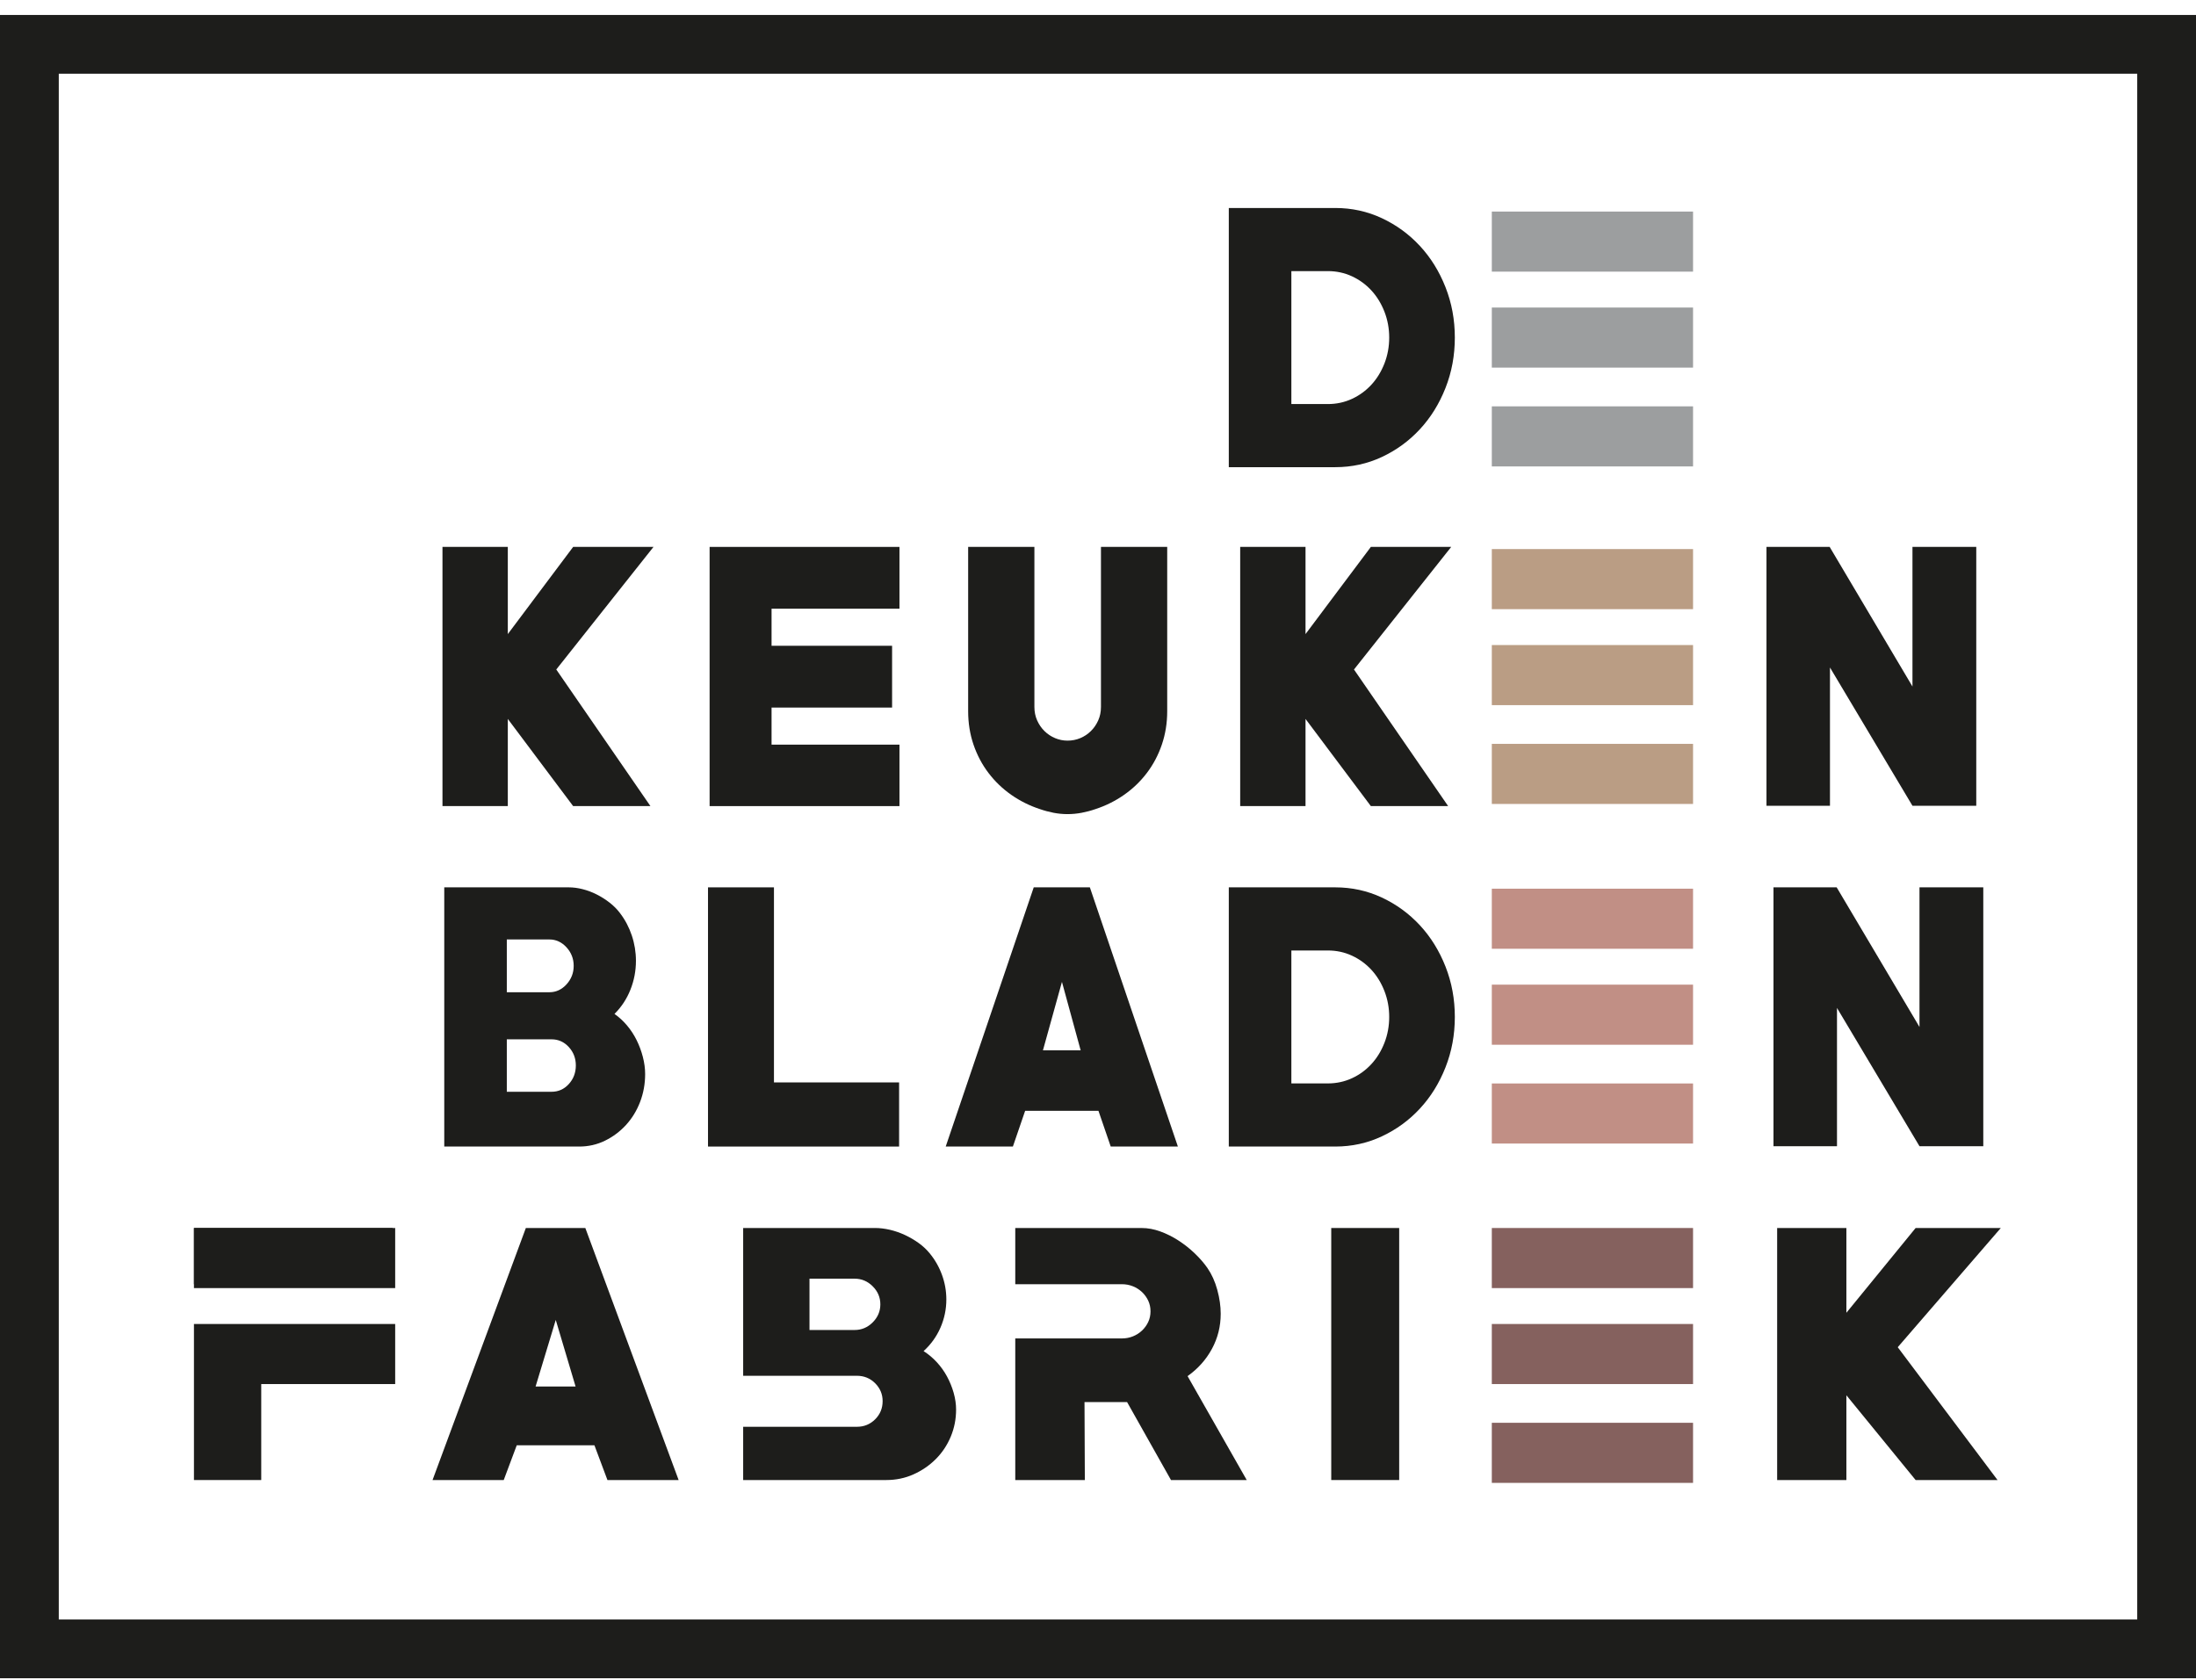
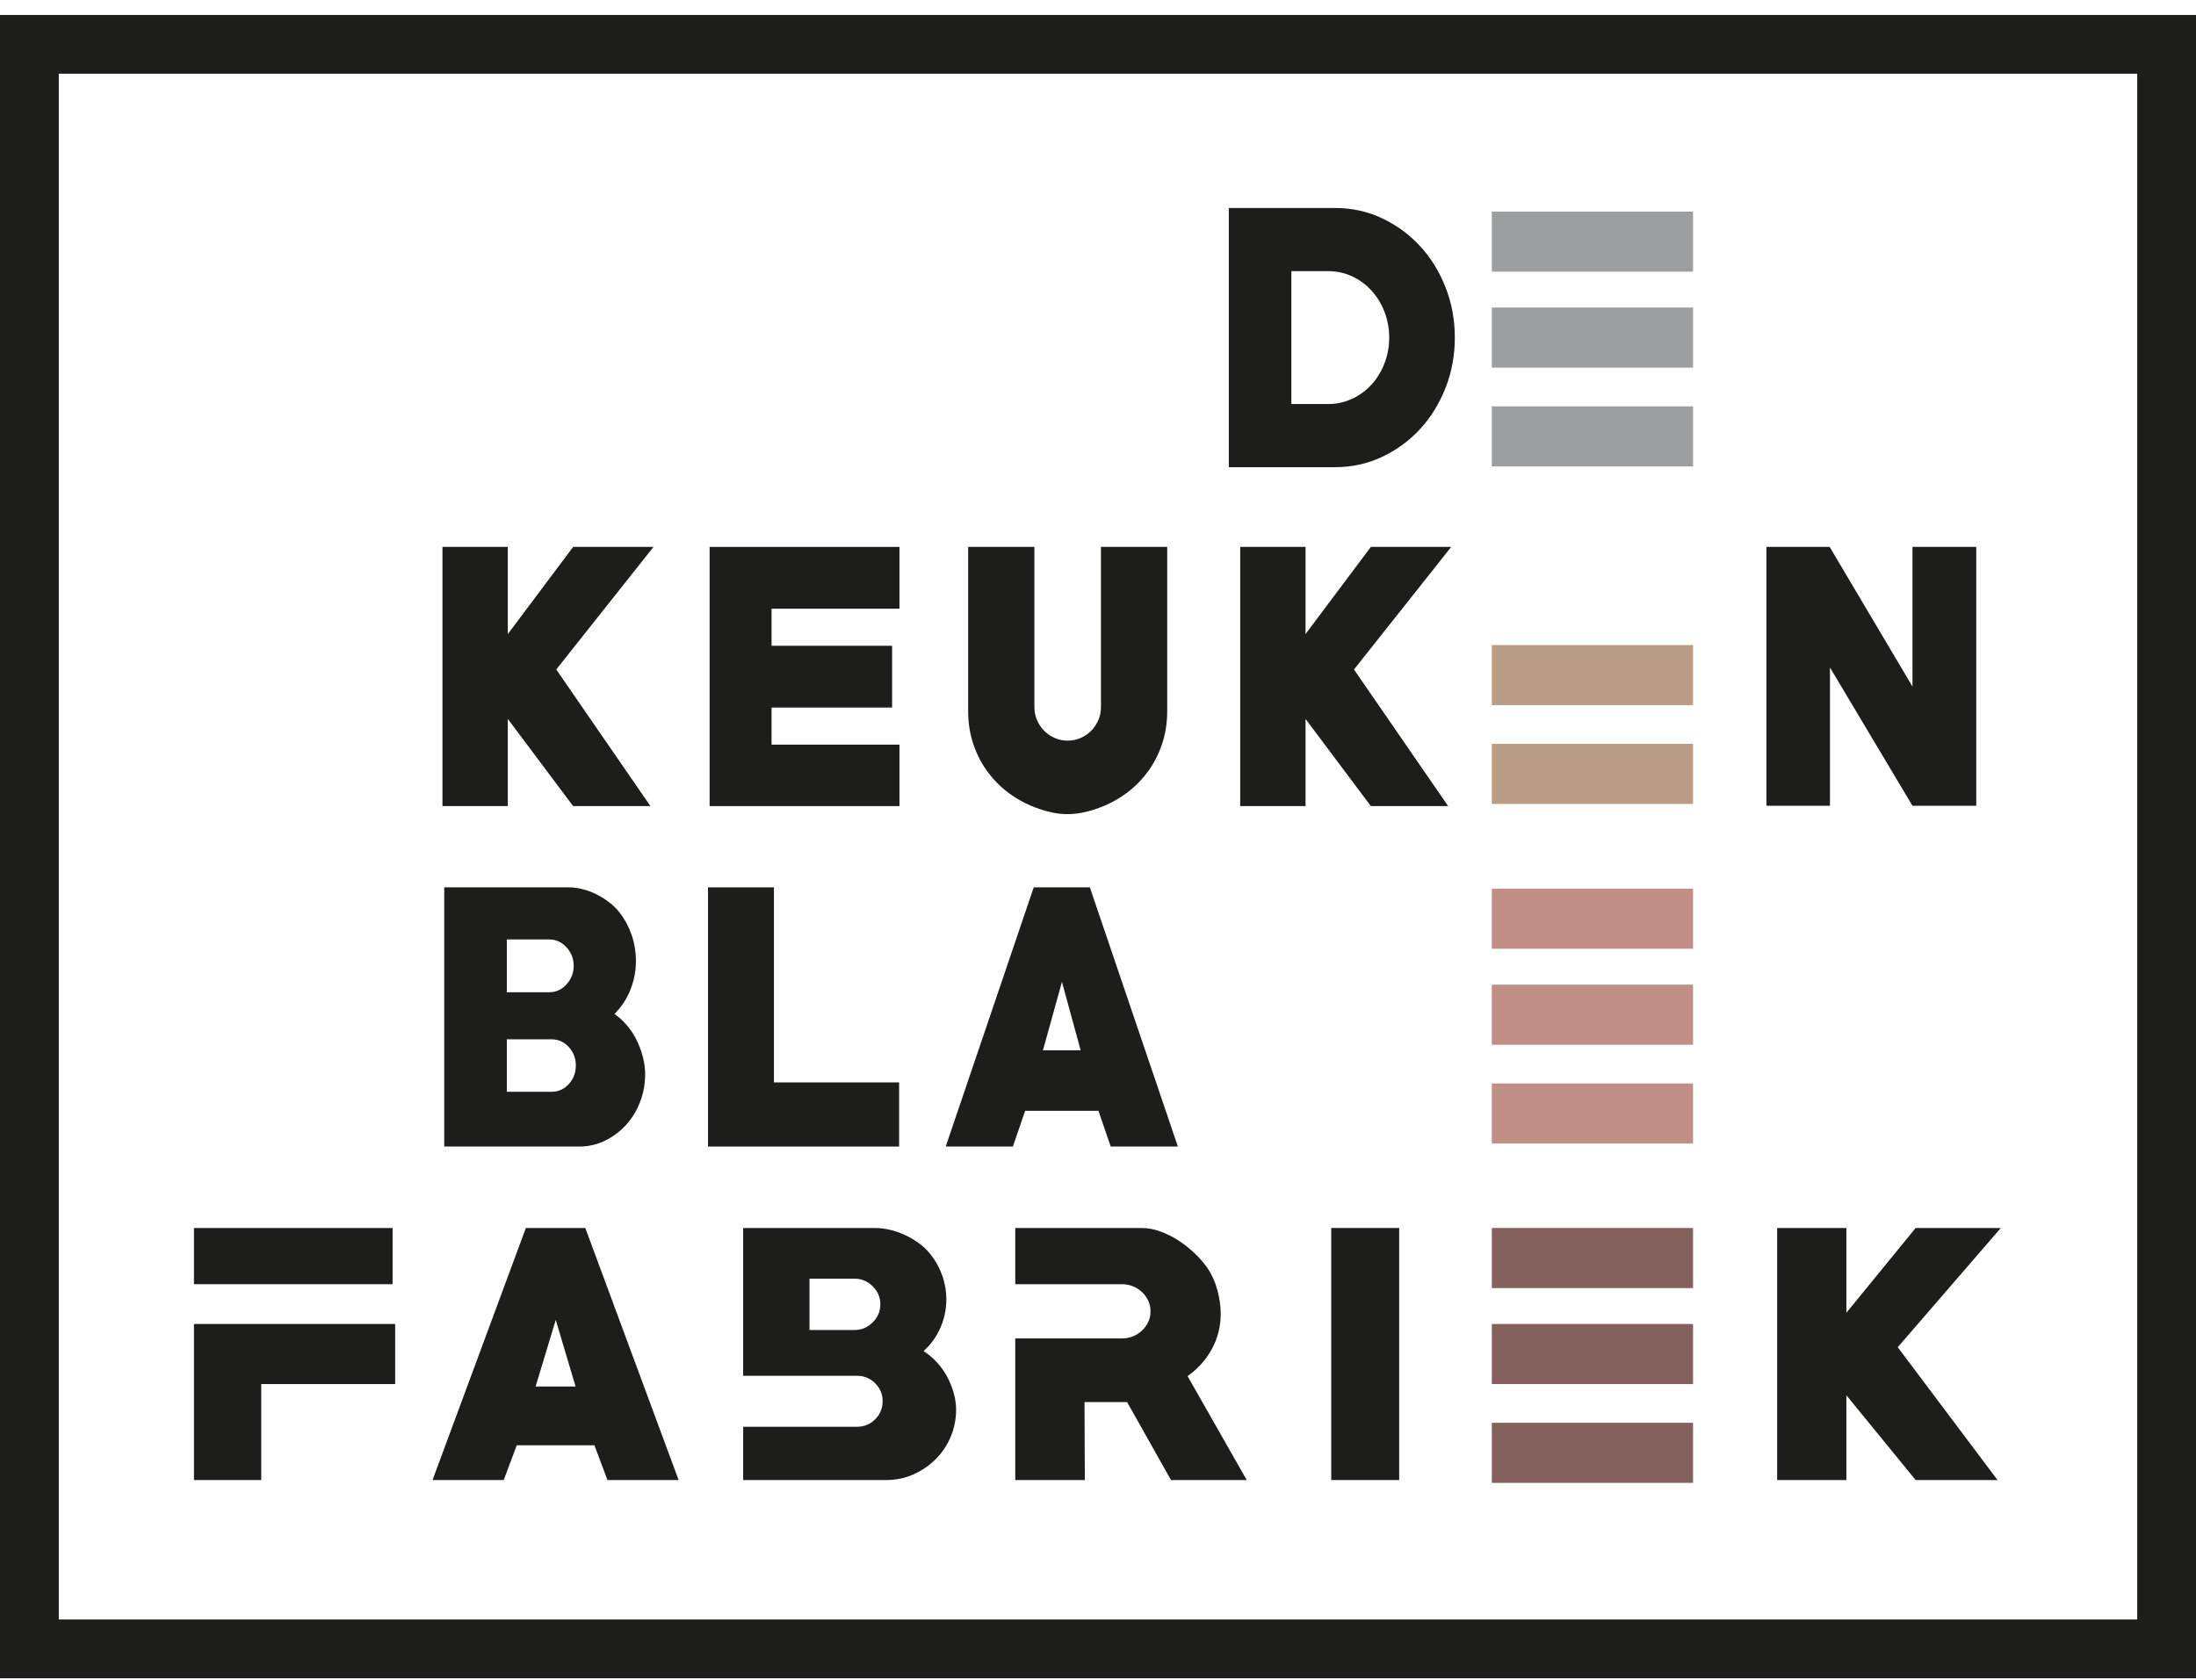
<svg xmlns="http://www.w3.org/2000/svg" width="132" height="101" viewBox="0 0 132 101" fill="none">
  <path d="M33.437 40.252L39.097 48.465H34.451L30.524 43.224V48.465H26.597V32.882H30.524V38.123L34.451 32.882H39.281L33.437 40.252Z" fill="#1D1D1B" />
  <path d="M42.654 48.465V32.882H54.066V36.597H46.378V38.826H53.623V42.541H46.378V44.77H54.066V48.465H42.654Z" fill="#1D1D1B" />
  <path d="M70.16 42.762C70.16 43.472 70.052 44.141 69.837 44.77C69.622 45.4 69.321 45.969 68.934 46.477C68.547 46.986 68.089 47.425 67.56 47.793C67.032 48.161 66.46 48.445 65.846 48.646C65.576 48.74 65.299 48.813 65.016 48.867C64.733 48.92 64.451 48.947 64.168 48.947C63.885 48.947 63.606 48.92 63.33 48.867C63.053 48.813 62.779 48.74 62.509 48.646C61.894 48.445 61.322 48.161 60.794 47.793C60.266 47.425 59.808 46.986 59.421 46.477C59.034 45.969 58.733 45.4 58.517 44.77C58.303 44.141 58.195 43.472 58.195 42.762V32.882H62.177V42.501C62.177 42.796 62.232 43.067 62.343 43.315C62.454 43.562 62.601 43.777 62.785 43.957C62.97 44.138 63.182 44.279 63.422 44.379C63.661 44.479 63.91 44.529 64.168 44.529C64.438 44.529 64.694 44.479 64.933 44.379C65.173 44.279 65.385 44.138 65.569 43.957C65.754 43.777 65.901 43.562 66.012 43.315C66.123 43.067 66.178 42.796 66.178 42.501V32.882H70.16L70.16 42.762Z" fill="#1D1D1B" />
  <path d="M81.387 40.252L87.047 48.465H82.401L78.474 43.224V48.465H74.547V32.882H78.474V38.123L82.401 32.882H87.231L81.387 40.252Z" fill="#1D1D1B" />
  <path d="M114.957 48.445L109.998 40.132V48.445H106.182V32.882H109.98L114.957 41.276V32.882H118.792V48.445H114.957Z" fill="#1D1D1B" />
  <path d="M34.815 68.934H26.704V53.35H34.189C34.459 53.35 34.739 53.387 35.027 53.461C35.316 53.534 35.599 53.641 35.876 53.782C36.152 53.922 36.41 54.087 36.65 54.274C36.89 54.462 37.095 54.669 37.267 54.897C37.574 55.298 37.811 55.747 37.977 56.242C38.143 56.737 38.226 57.246 38.226 57.768C38.226 58.37 38.115 58.95 37.894 59.505C37.673 60.061 37.353 60.546 36.936 60.961C37.206 61.149 37.455 61.376 37.682 61.644C37.909 61.912 38.103 62.206 38.263 62.528C38.423 62.849 38.549 63.187 38.641 63.542C38.733 63.897 38.779 64.242 38.779 64.576C38.779 65.165 38.678 65.724 38.475 66.253C38.272 66.782 37.989 67.243 37.627 67.638C37.264 68.034 36.843 68.348 36.364 68.582C35.884 68.817 35.368 68.934 34.815 68.934ZM33.027 56.483H30.464V59.656H33.027C33.42 59.656 33.762 59.499 34.051 59.184C34.339 58.87 34.484 58.498 34.484 58.069C34.484 57.641 34.339 57.27 34.051 56.955C33.762 56.641 33.42 56.483 33.027 56.483ZM33.156 62.487H30.464V65.64H33.156C33.562 65.64 33.906 65.487 34.189 65.178C34.471 64.871 34.613 64.495 34.613 64.054C34.613 63.626 34.471 63.257 34.189 62.949C33.906 62.642 33.562 62.487 33.156 62.487Z" fill="#1D1D1B" />
  <path d="M42.558 68.934V53.35H46.522V65.078H54.044V68.934H42.558Z" fill="#1D1D1B" />
  <path d="M66.765 68.934L66.027 66.785H61.621L60.884 68.934H56.846L62.137 53.35H65.511L70.802 68.934H66.765ZM63.833 59.033L62.69 63.15H64.958L63.833 59.033Z" fill="#1D1D1B" />
-   <path d="M80.259 68.934H73.862V53.35H80.259C81.255 53.35 82.189 53.555 83.061 53.963C83.934 54.371 84.696 54.927 85.347 55.629C85.999 56.333 86.512 57.159 86.887 58.11C87.262 59.06 87.449 60.071 87.449 61.142C87.449 62.213 87.262 63.224 86.887 64.174C86.512 65.125 85.999 65.951 85.347 66.654C84.696 67.357 83.934 67.913 83.061 68.321C82.189 68.73 81.255 68.934 80.259 68.934ZM79.817 57.146H77.623V65.138H79.817C80.333 65.138 80.815 65.034 81.264 64.827C81.713 64.62 82.103 64.335 82.435 63.973C82.767 63.612 83.027 63.187 83.218 62.698C83.408 62.21 83.504 61.691 83.504 61.142C83.504 60.593 83.408 60.075 83.218 59.586C83.027 59.097 82.767 58.672 82.435 58.31C82.103 57.949 81.713 57.665 81.264 57.457C80.815 57.249 80.333 57.146 79.817 57.146Z" fill="#1D1D1B" />
-   <path d="M115.379 68.913L110.42 60.6V68.913H106.603V53.35H110.401L115.379 61.744V53.35H119.214V68.913H115.379Z" fill="#1D1D1B" />
  <path d="M36.513 88.984L35.731 86.895H31.061L30.279 88.984H26L31.608 73.832H35.184L40.792 88.984H36.513ZM33.406 79.358L32.194 83.361H34.598L33.406 79.358Z" fill="#1D1D1B" />
  <path d="M84.104 73.831H80.02V88.984H84.104V73.831Z" fill="#1D1D1B" />
  <path d="M114.072 80.998L120.071 88.984H115.147L110.985 83.888V88.984H106.823V73.831H110.985V78.928L115.147 73.831H120.267L114.072 80.998Z" fill="#1D1D1B" />
  <path d="M101.768 73.831H89.672V77.444H101.768V73.831Z" fill="#85615E" />
  <path d="M101.768 79.602H89.672V83.214H101.768V79.602Z" fill="#85615E" />
  <path d="M101.768 85.542H89.672V89.155H101.768V85.542Z" fill="#85615E" />
  <path d="M57.324 83.741C57.226 83.397 57.092 83.068 56.923 82.755C56.754 82.443 56.548 82.156 56.308 81.896C56.066 81.636 55.803 81.415 55.516 81.232C55.959 80.829 56.298 80.357 56.532 79.817C56.767 79.276 56.884 78.713 56.884 78.127C56.884 77.62 56.796 77.125 56.62 76.644C56.444 76.162 56.193 75.726 55.868 75.335C55.685 75.114 55.467 74.912 55.214 74.73C54.959 74.548 54.686 74.388 54.393 74.251C54.099 74.115 53.8 74.011 53.494 73.939C53.188 73.868 52.891 73.831 52.605 73.831H44.671V82.716H51.51C51.94 82.716 52.305 82.866 52.605 83.165C52.904 83.465 53.054 83.823 53.054 84.239C53.054 84.669 52.904 85.034 52.605 85.333C52.305 85.632 51.94 85.782 51.51 85.782H44.671V88.984H53.269C53.855 88.984 54.403 88.871 54.91 88.643C55.418 88.415 55.865 88.109 56.249 87.725C56.633 87.341 56.933 86.892 57.148 86.378C57.363 85.863 57.47 85.32 57.47 84.747C57.47 84.422 57.421 84.086 57.324 83.741ZM52.458 79.504C52.152 79.81 51.791 79.963 51.374 79.963H48.658V76.878H51.374C51.791 76.878 52.152 77.031 52.458 77.337C52.764 77.642 52.917 78.004 52.917 78.42C52.917 78.837 52.764 79.198 52.458 79.504Z" fill="#1D1D1B" />
  <path d="M71.384 82.736C72.009 82.293 72.497 81.746 72.849 81.096C73.201 80.445 73.376 79.742 73.376 78.987C73.376 78.531 73.308 78.053 73.171 77.551C73.035 77.05 72.836 76.611 72.576 76.233C72.367 75.934 72.113 75.641 71.813 75.355C71.514 75.068 71.188 74.811 70.836 74.583C70.485 74.356 70.12 74.173 69.742 74.037C69.364 73.9 68.993 73.832 68.628 73.832H61.027V77.21H67.436C67.671 77.21 67.892 77.252 68.101 77.336C68.309 77.42 68.491 77.537 68.648 77.685C68.804 77.834 68.928 78.006 69.019 78.2C69.11 78.394 69.156 78.607 69.156 78.84C69.156 79.073 69.11 79.287 69.019 79.481C68.928 79.675 68.804 79.846 68.648 79.995C68.491 80.144 68.309 80.26 68.101 80.345C67.892 80.429 67.671 80.471 67.436 80.471H61.027V88.984H65.209L65.189 84.298H67.749L70.387 88.984H74.94L71.384 82.736Z" fill="#1D1D1B" />
-   <path d="M101.768 53.43H89.672V57.042H101.768V53.43Z" fill="#C18F85" />
+   <path d="M101.768 53.43H89.672V57.042H101.768V53.43" fill="#C18F85" />
  <path d="M101.768 59.2H89.672V62.813H101.768V59.2Z" fill="#C18F85" />
  <path d="M101.768 65.141H89.672V68.753H101.768V65.141Z" fill="#C18F85" />
-   <path d="M101.768 33.012H89.672V36.625H101.768V33.012Z" fill="#BA9D84" />
  <path d="M101.768 38.782H89.672V42.395H101.768V38.782Z" fill="#BA9D84" />
  <path d="M101.768 44.723H89.672V48.336H101.768V44.723Z" fill="#BA9D84" />
  <path d="M101.768 12.72H89.672V16.332H101.768V12.72Z" fill="#9C9E9F" />
  <path d="M101.768 18.49H89.672V22.103H101.768V18.49Z" fill="#9C9E9F" />
  <path d="M101.768 24.431H89.672V28.043H101.768V24.431Z" fill="#9C9E9F" />
  <path d="M80.259 28.088H73.862V12.505H80.259C81.255 12.505 82.189 12.709 83.061 13.117C83.934 13.526 84.696 14.081 85.347 14.784C85.999 15.487 86.512 16.314 86.887 17.264C87.262 18.215 87.449 19.226 87.449 20.297C87.449 21.367 87.262 22.378 86.887 23.328C86.512 24.279 85.999 25.106 85.347 25.809C84.696 26.512 83.934 27.068 83.061 27.476C82.189 27.884 81.255 28.088 80.259 28.088ZM79.817 16.3H77.623V24.293H79.817C80.333 24.293 80.815 24.189 81.264 23.982C81.713 23.774 82.103 23.489 82.435 23.128C82.767 22.767 83.027 22.341 83.218 21.853C83.408 21.364 83.504 20.846 83.504 20.297C83.504 19.748 83.408 19.229 83.218 18.74C83.027 18.252 82.767 17.826 82.435 17.465C82.103 17.104 81.713 16.819 81.264 16.611C80.815 16.404 80.333 16.3 79.817 16.3Z" fill="#1D1D1B" />
  <path d="M23.598 77.21V73.832H11.658V74.144V77.21H23.598Z" fill="#1D1D1B" />
-   <path d="M23.754 73.831H11.658V77.444H23.754V73.831Z" fill="#1D1D1B" />
  <path d="M23.598 79.602H11.658H11.658L11.658 88.984H15.703V83.214H23.754V79.602H23.598Z" fill="#1D1D1B" />
  <path d="M132 100.9H0V0.9H132V100.9ZM3.533 97.369H128.467V4.431H3.533V97.369Z" fill="#1D1D1B" />
</svg>